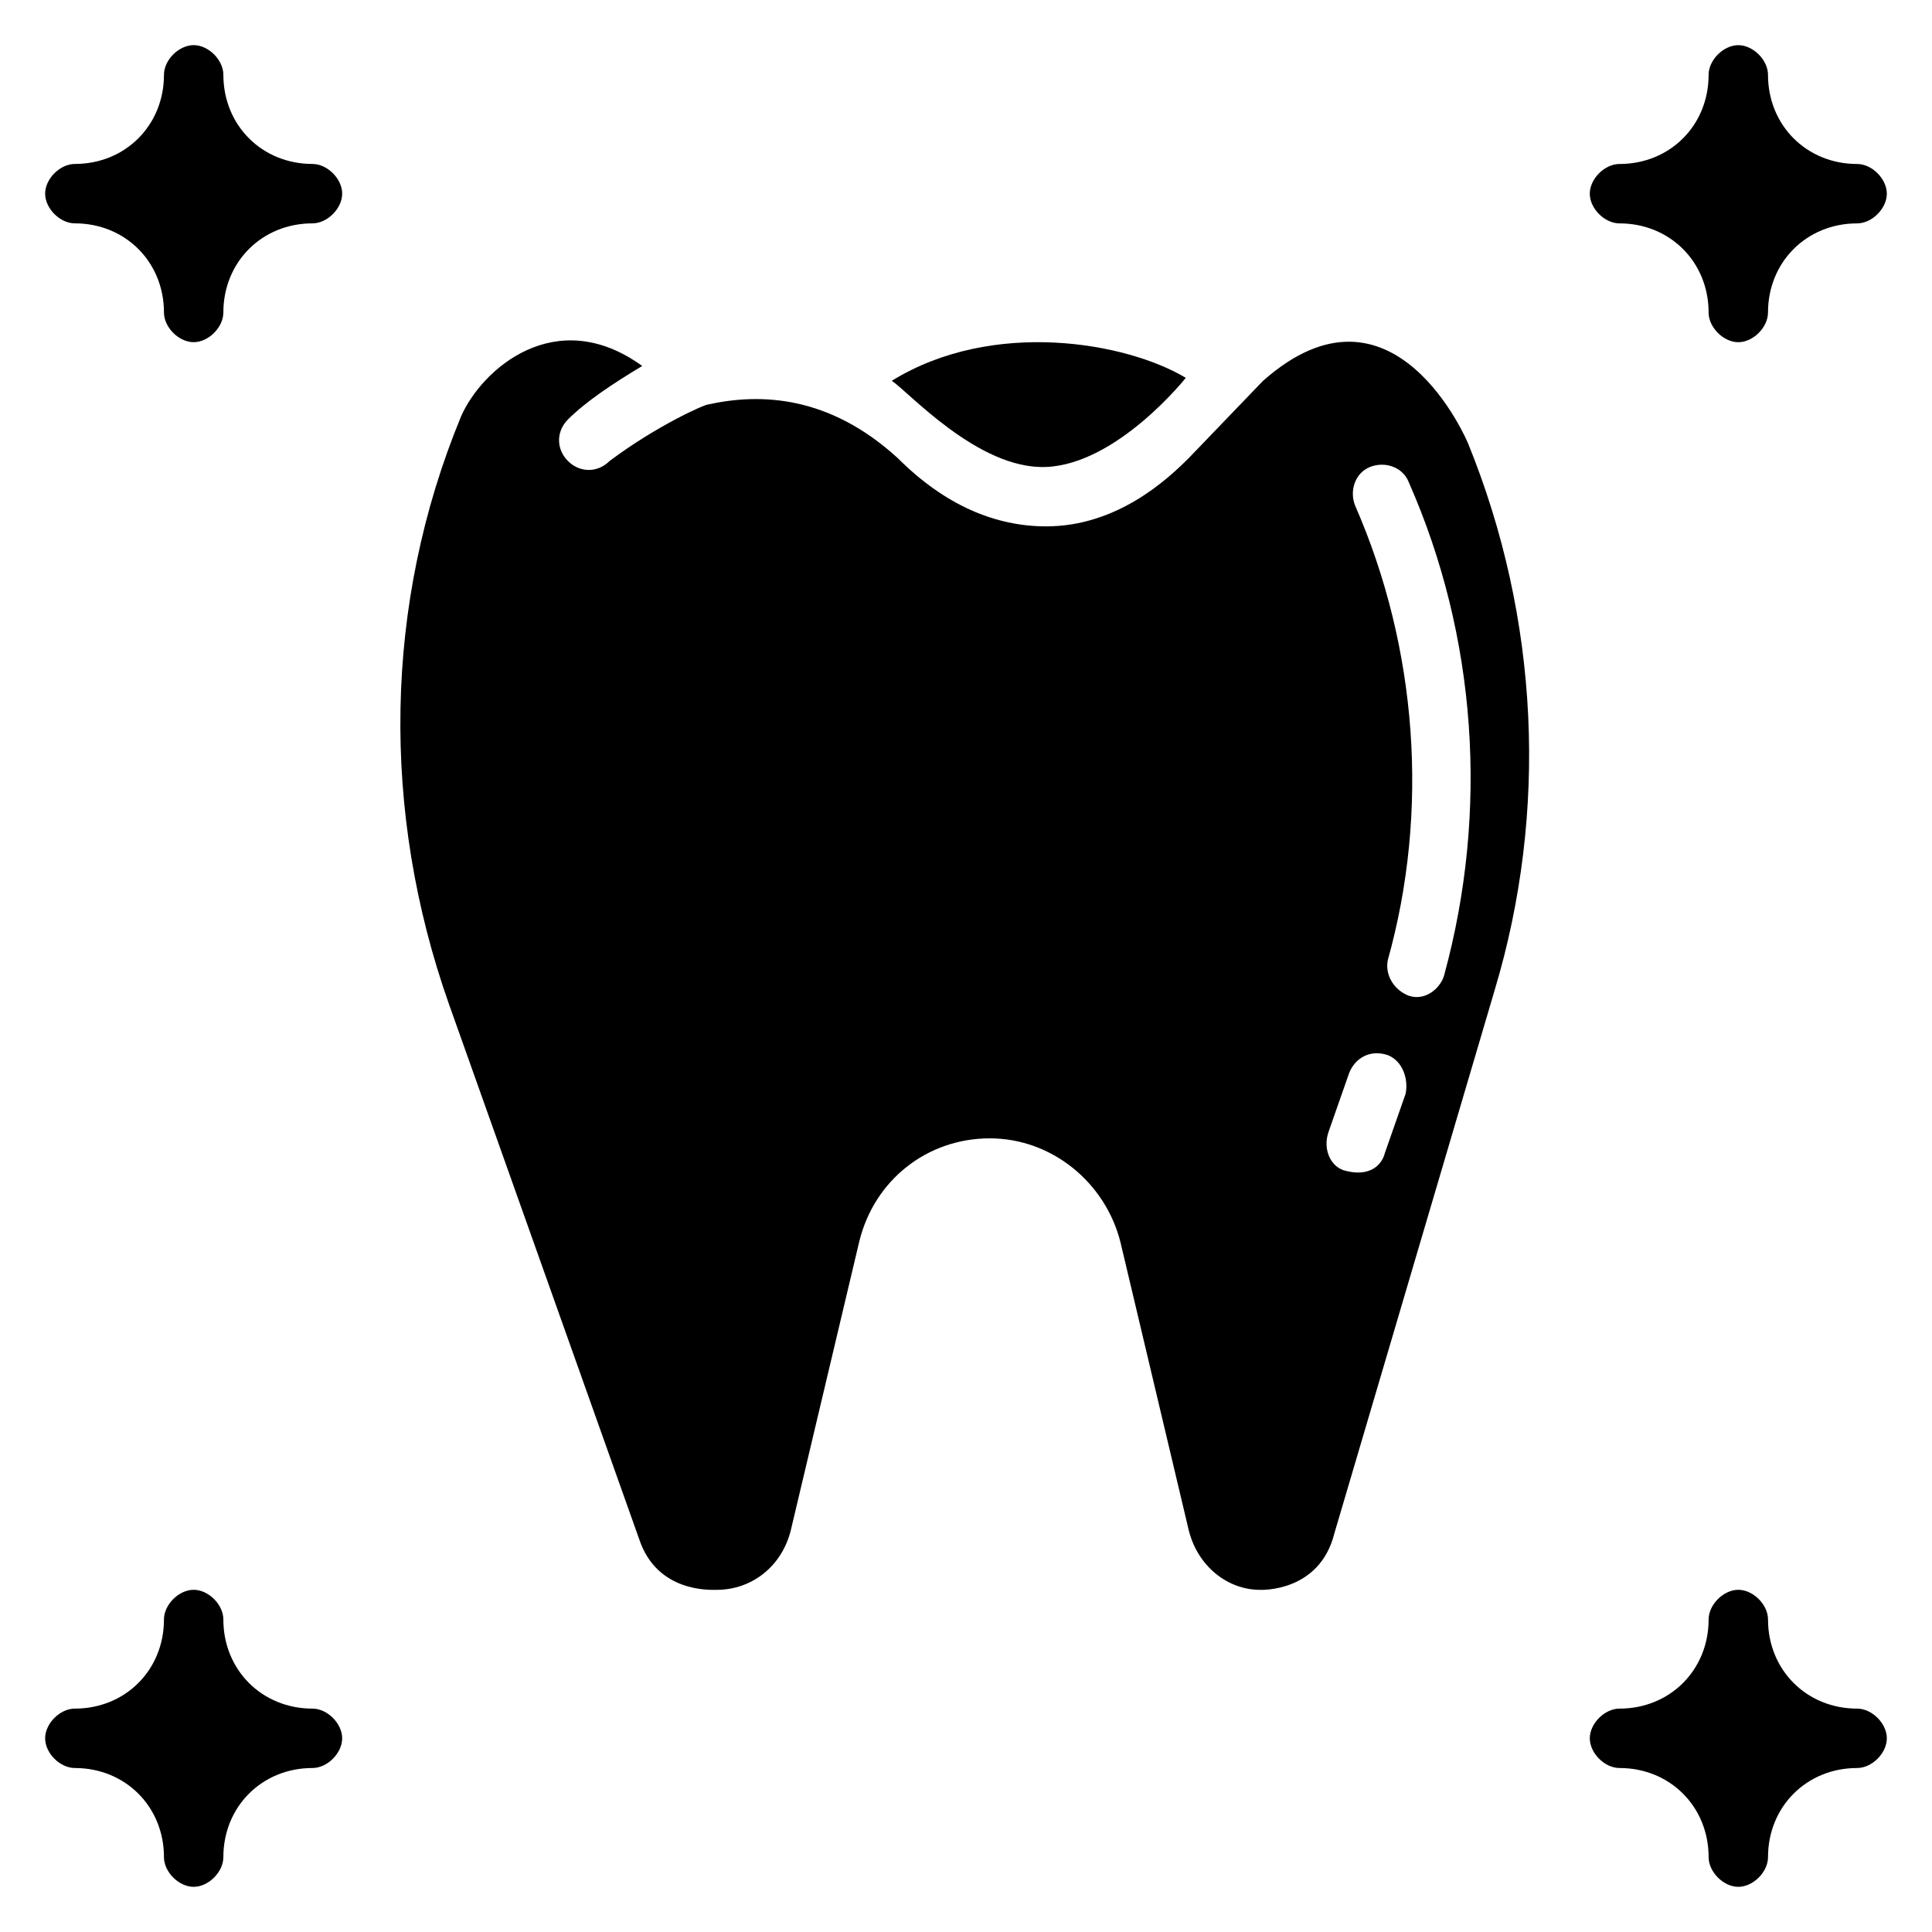
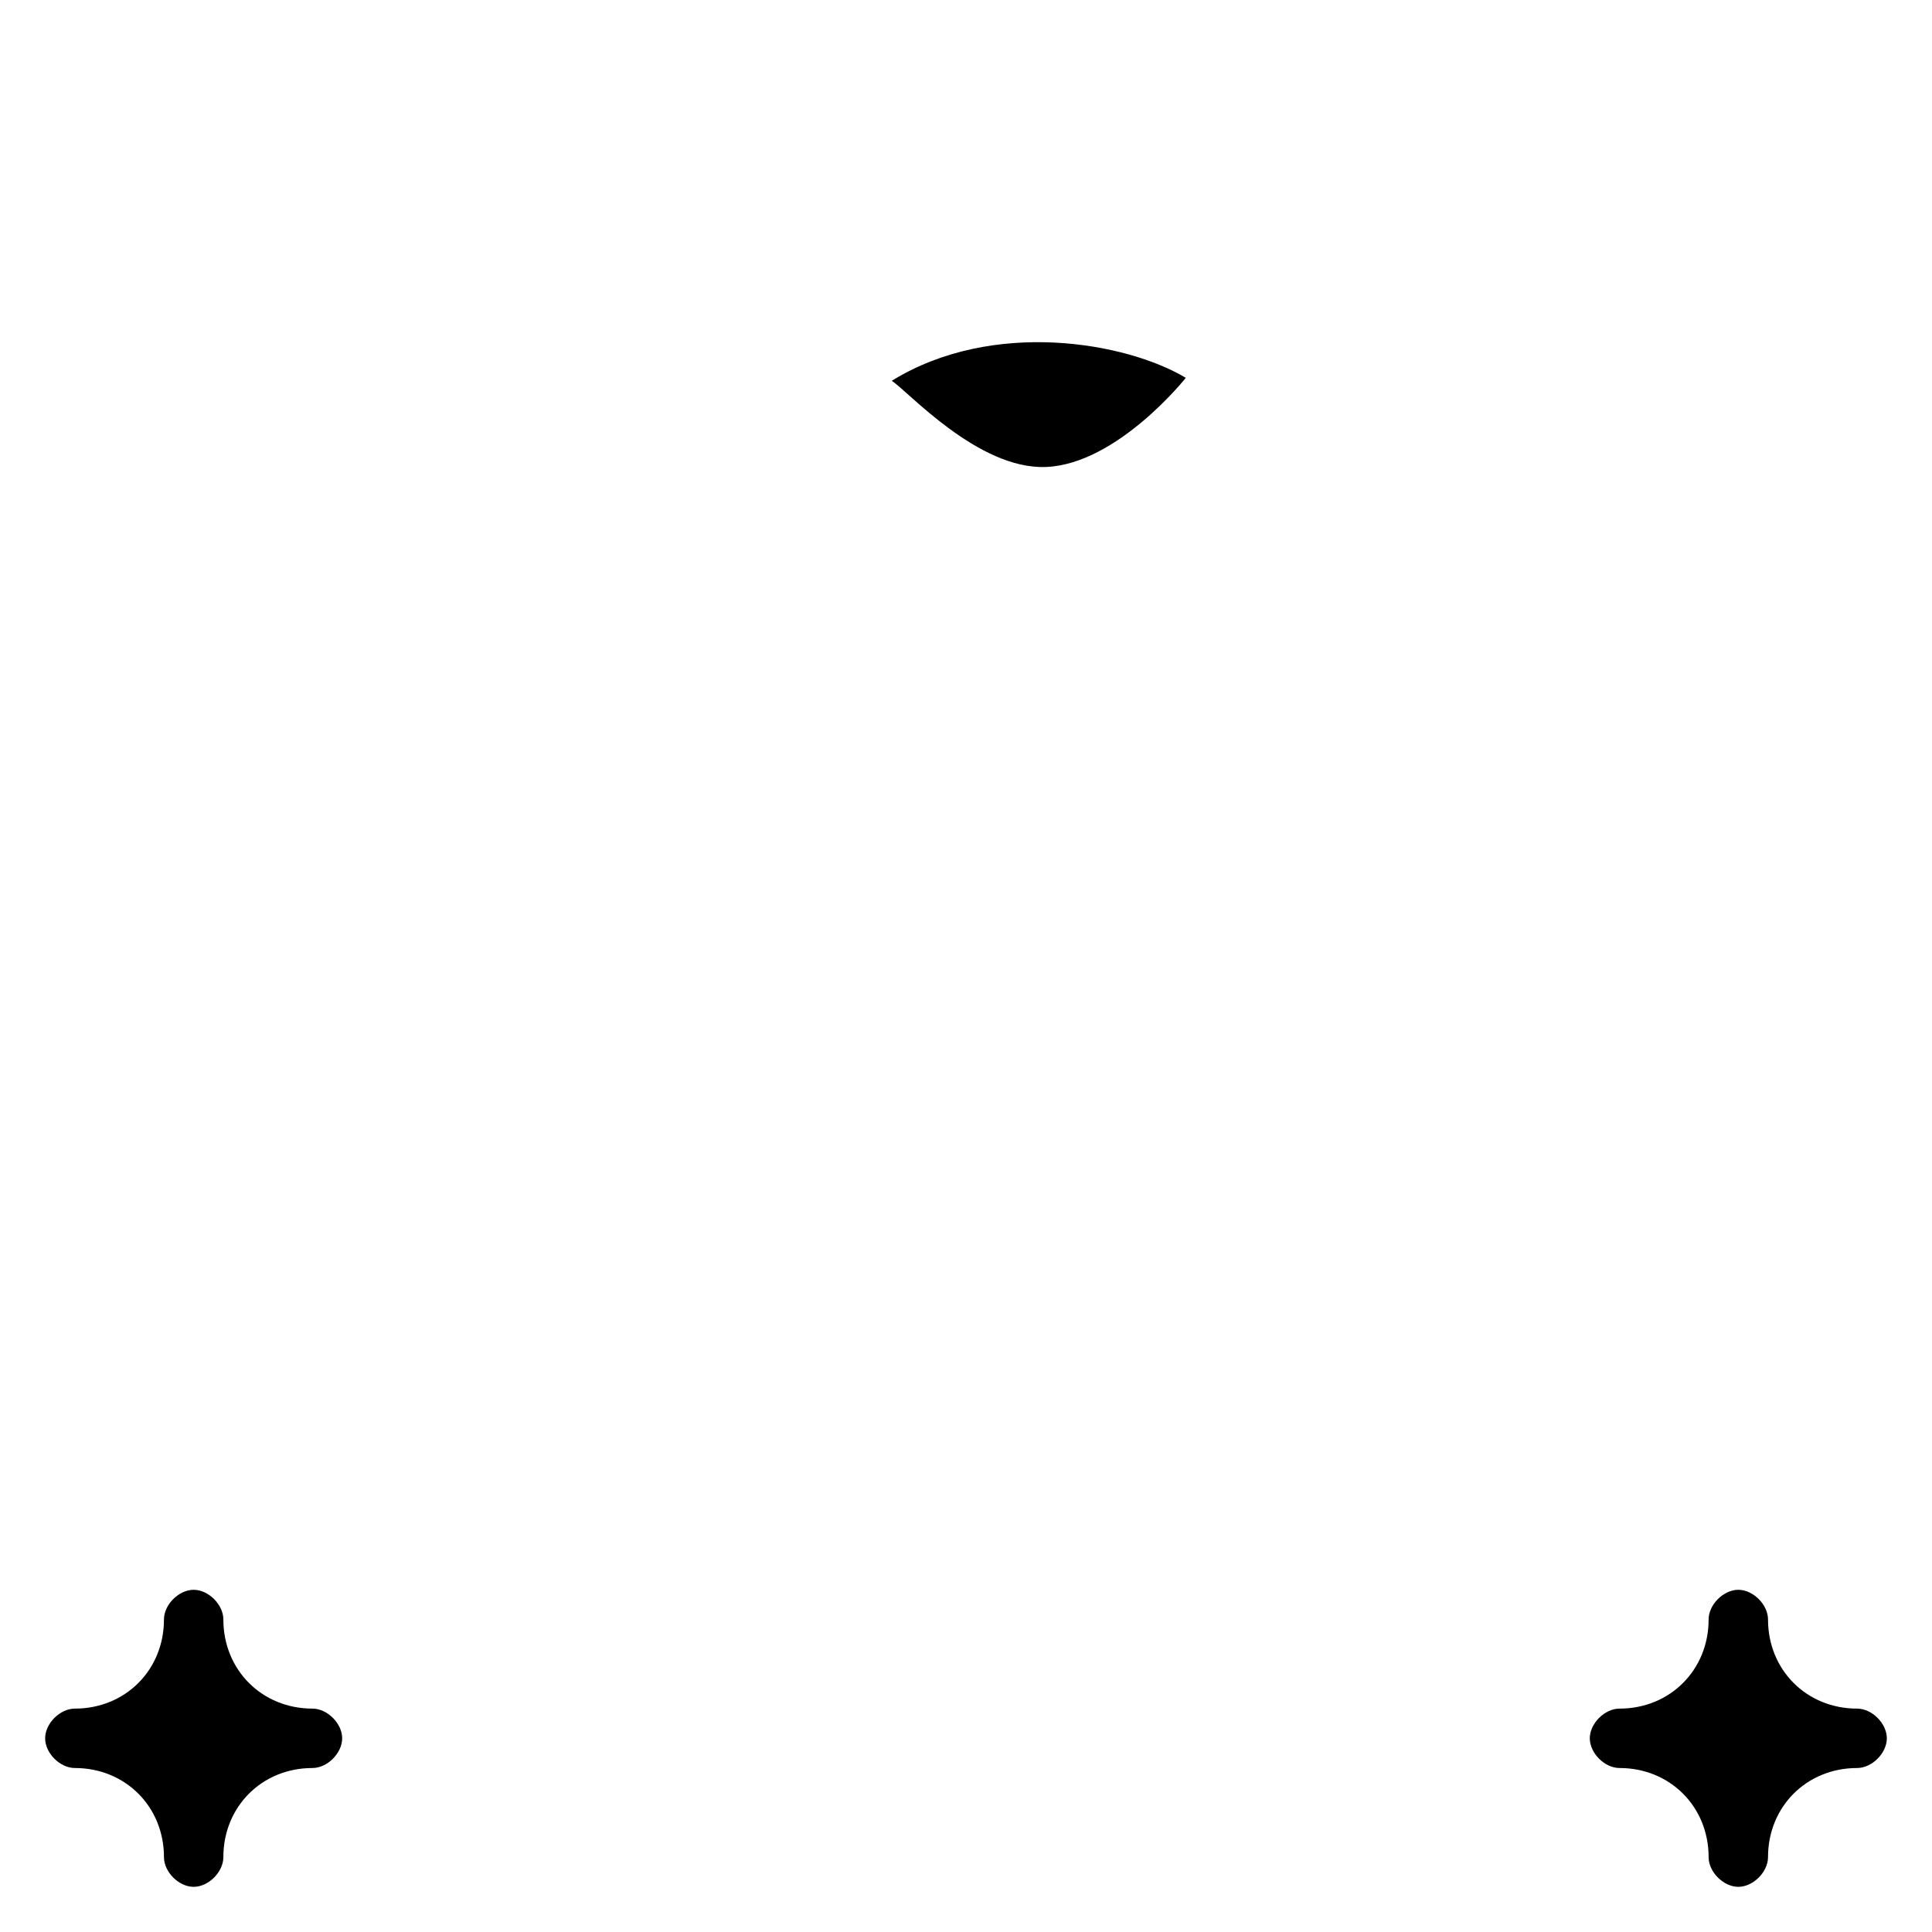
<svg xmlns="http://www.w3.org/2000/svg" fill="#000000" width="800px" height="800px" version="1.1" viewBox="144 144 512 512">
  <g>
    <path d="m421.25 267.75c18.895-0.789 37-23.617 37-23.617-15.742-9.445-51.168-15.742-77.934 0.789 3.934 2.359 22.828 23.613 40.934 22.828z" />
-     <path d="m478.72 244.92-19.68 20.469c-5.512 5.512-18.895 18.105-37.785 18.105-13.383 0-26.766-5.512-39.359-18.105-18.105-16.531-36.211-17.32-50.383-14.168-0.789 0-13.383 5.512-25.977 14.957-3.148 3.148-7.871 3.148-11.02 0-3.148-3.148-3.148-7.871 0-11.02 4.723-4.723 11.809-9.445 19.68-14.168-22.828-16.531-42.508 0.789-48.02 13.383-20.469 49.594-21.254 104.7-3.148 155.87l50.383 141.7c4.723 14.168 18.895 13.383 20.469 13.383 9.445 0 17.32-6.297 19.68-15.742l18.105-76.359c3.938-16.531 18.105-27.551 34.637-27.551s30.699 11.809 34.637 27.551l18.105 76.359c2.363 9.445 10.234 15.742 18.895 15.742 0 0 15.742 0.789 19.68-14.957l42.508-144.06c14.168-47.23 11.809-98.398-7.086-144.84-0.004-0.008-19.684-47.238-54.32-16.539zm37.785 188.93-5.512 15.742c-0.789 3.148-3.938 6.297-10.234 4.723-3.938-0.789-6.297-5.512-4.723-10.234l5.512-15.742c1.574-3.938 5.512-6.297 10.234-4.723 3.938 1.574 5.512 6.301 4.723 10.234zm10.234-31.488c-0.789 3.148-4.723 7.086-9.445 5.512-3.938-1.574-6.297-5.512-5.512-9.445 11.02-39.359 7.871-82.656-8.66-120.44-1.574-3.938 0-8.66 3.938-10.234s8.66 0 10.234 3.938c18.105 40.93 21.254 87.375 9.445 130.67z" />
-     <path d="m573.18 203.2c13.383 0 23.617 10.234 23.617 23.617 0 3.938 3.938 7.871 7.871 7.871 3.938 0 7.871-3.938 7.871-7.871 0-13.383 10.234-23.617 23.617-23.617 3.938 0 7.871-3.938 7.871-7.871 0-3.938-3.938-7.871-7.871-7.871-13.383 0-23.617-10.234-23.617-23.617 0-3.938-3.938-7.871-7.871-7.871-3.938 0-7.871 3.938-7.871 7.871 0 13.383-10.234 23.617-23.617 23.617-3.938 0-7.871 3.938-7.871 7.871s3.934 7.871 7.871 7.871z" />
-     <path d="m226.81 187.45c-13.383 0-23.613-10.234-23.613-23.617 0-3.938-3.938-7.871-7.871-7.871-3.938 0-7.875 3.938-7.875 7.871 0 13.383-10.234 23.617-23.617 23.617-3.934 0-7.871 3.938-7.871 7.871 0 3.938 3.938 7.871 7.871 7.871 13.383 0 23.617 10.234 23.617 23.617 0 3.938 3.938 7.871 7.871 7.871 3.938 0 7.871-3.938 7.871-7.871 0-13.383 10.234-23.617 23.617-23.617 3.938 0 7.871-3.938 7.871-7.871 0.004-3.934-3.934-7.871-7.871-7.871z" />
    <path d="m636.16 596.8c-13.383 0-23.617-10.234-23.617-23.617 0-3.938-3.938-7.871-7.871-7.871-3.938 0-7.871 3.938-7.871 7.871 0 13.383-10.234 23.617-23.617 23.617-3.938 0-7.871 3.938-7.871 7.871 0 3.938 3.938 7.871 7.871 7.871 13.383 0 23.617 10.234 23.617 23.617 0 3.938 3.938 7.871 7.871 7.871 3.938 0 7.871-3.938 7.871-7.871 0-13.383 10.234-23.617 23.617-23.617 3.938 0 7.871-3.938 7.871-7.871 0-3.938-3.938-7.871-7.871-7.871z" />
    <path d="m226.81 596.8c-13.383 0-23.617-10.234-23.617-23.617 0-3.938-3.938-7.871-7.871-7.871-3.938 0-7.871 3.938-7.871 7.871 0 13.383-10.234 23.617-23.617 23.617-3.938 0-7.871 3.938-7.871 7.871 0 3.938 3.938 7.871 7.871 7.871 13.383 0 23.617 10.234 23.617 23.617 0 3.938 3.938 7.871 7.871 7.871 3.938 0 7.871-3.938 7.871-7.871 0-13.383 10.234-23.617 23.617-23.617 3.938 0 7.871-3.938 7.871-7.871 0.004-3.938-3.934-7.871-7.871-7.871z" />
  </g>
</svg>